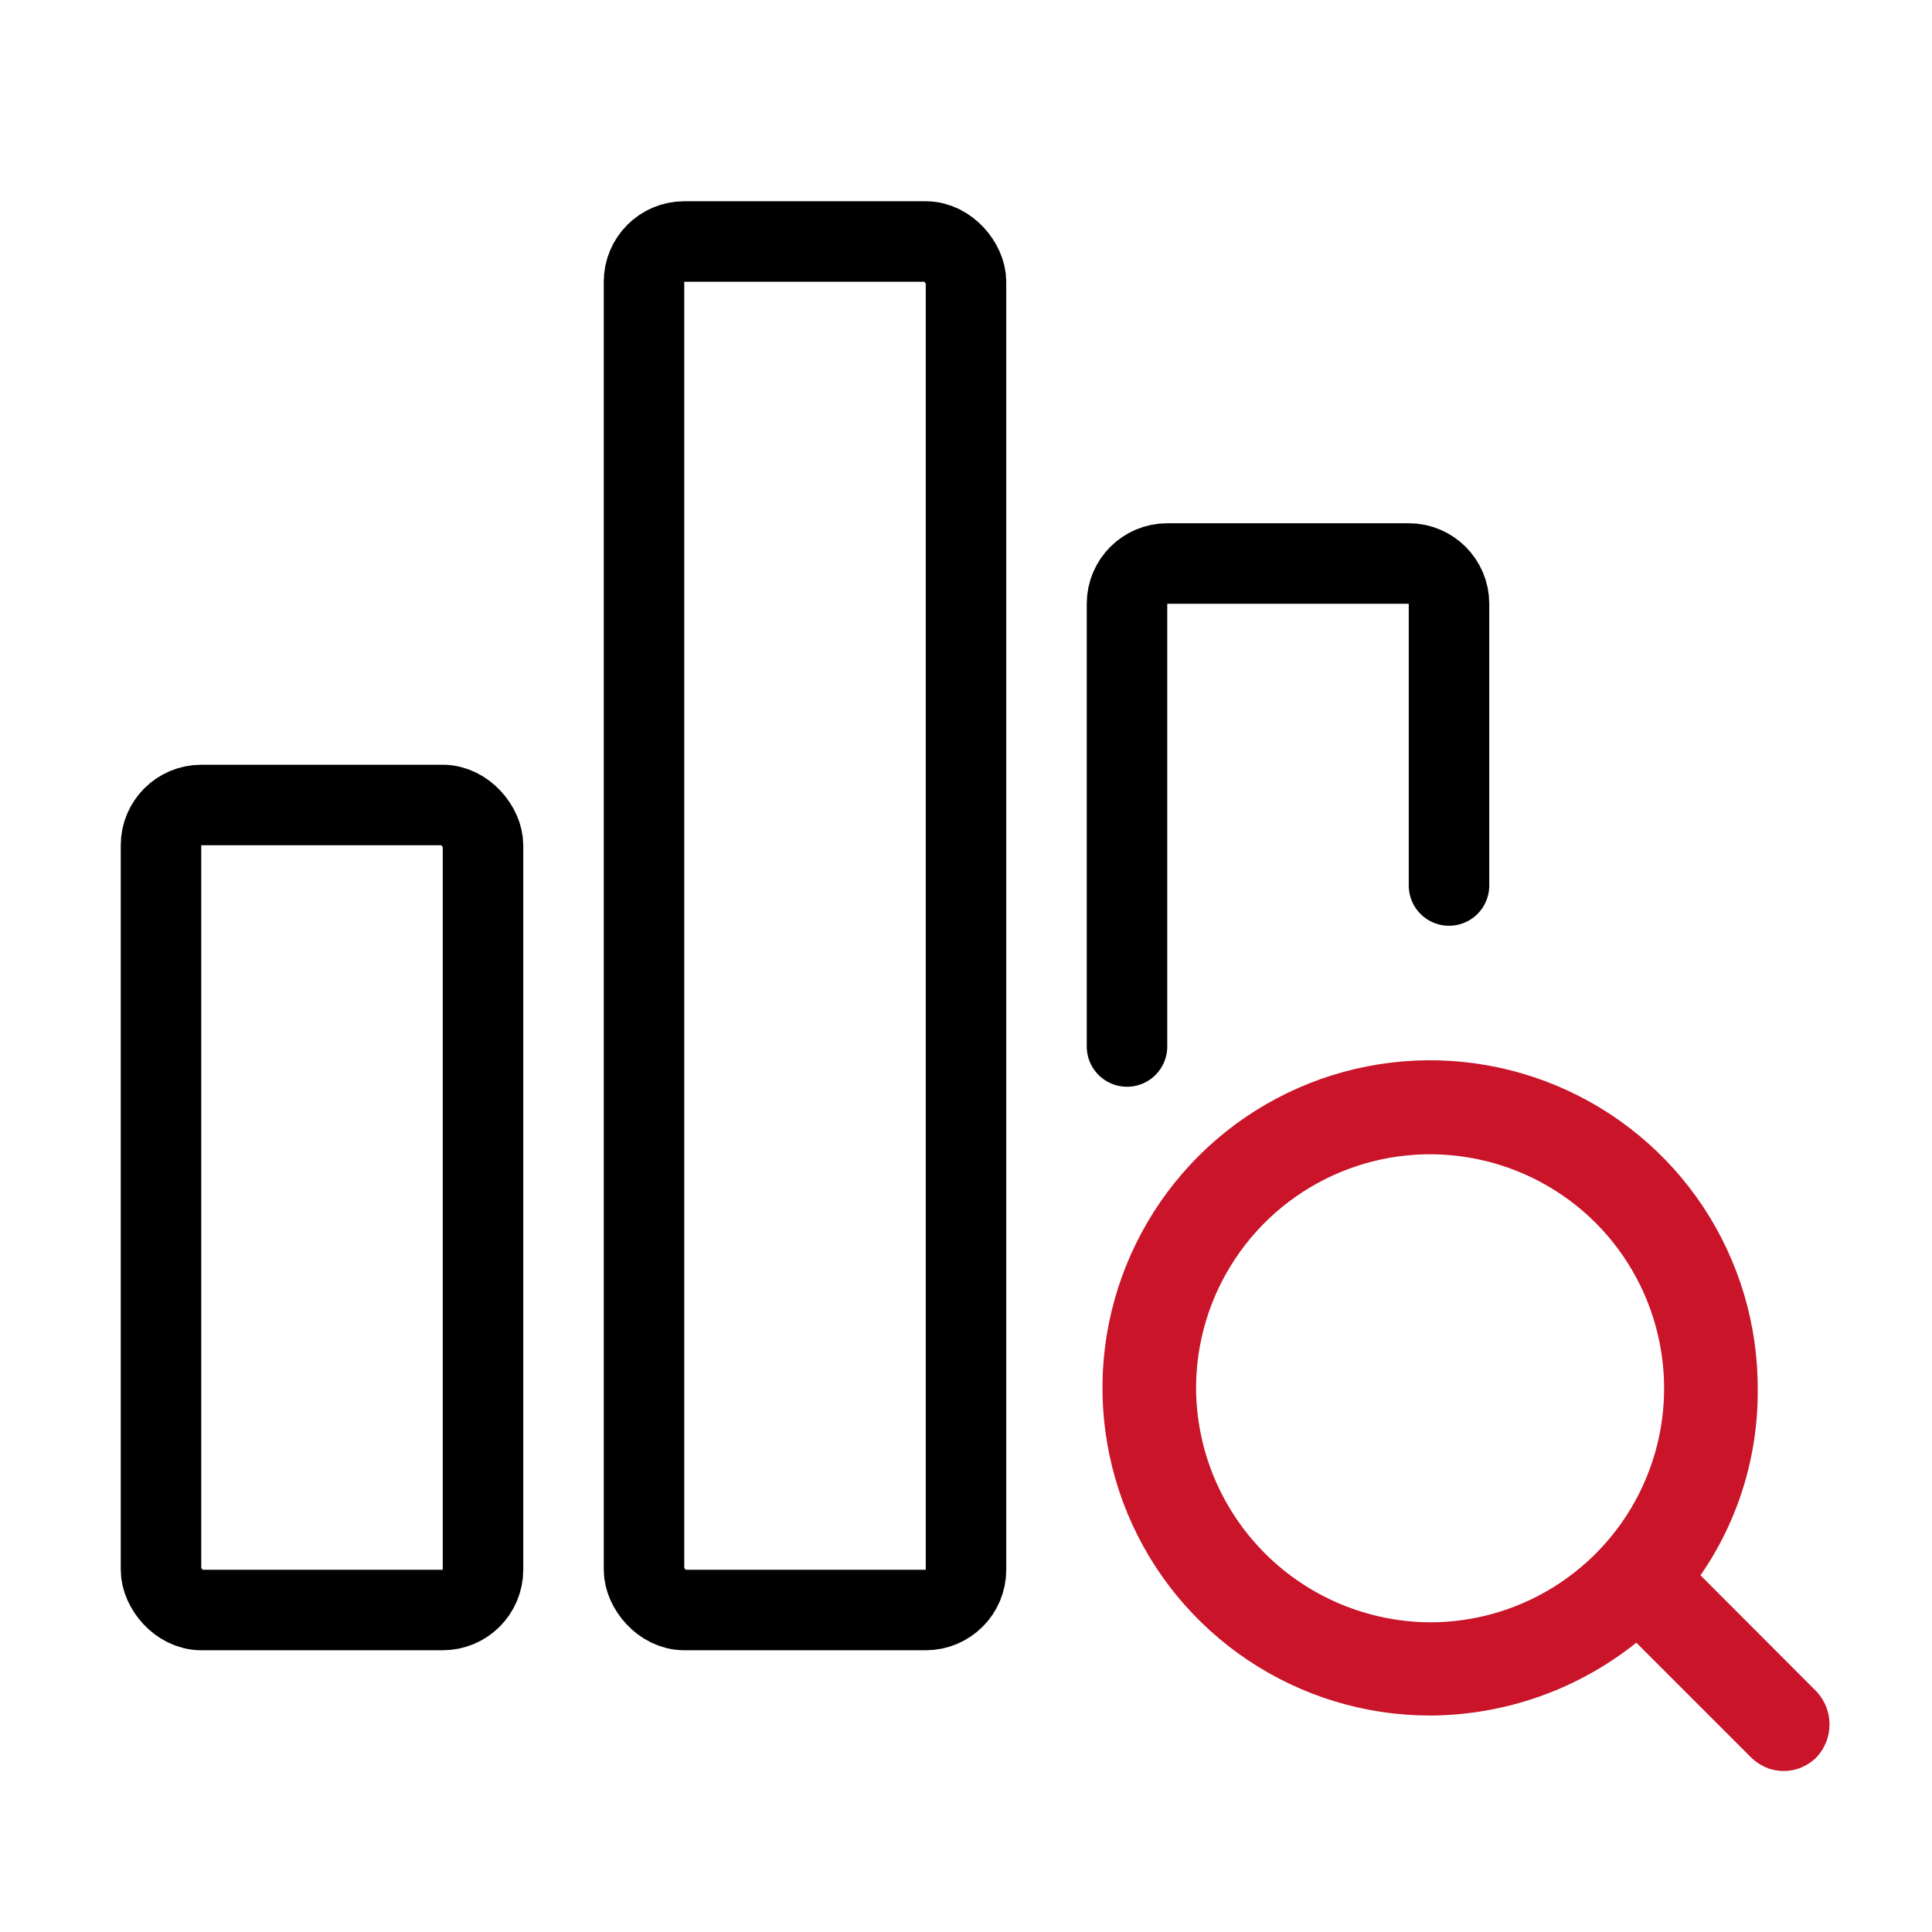
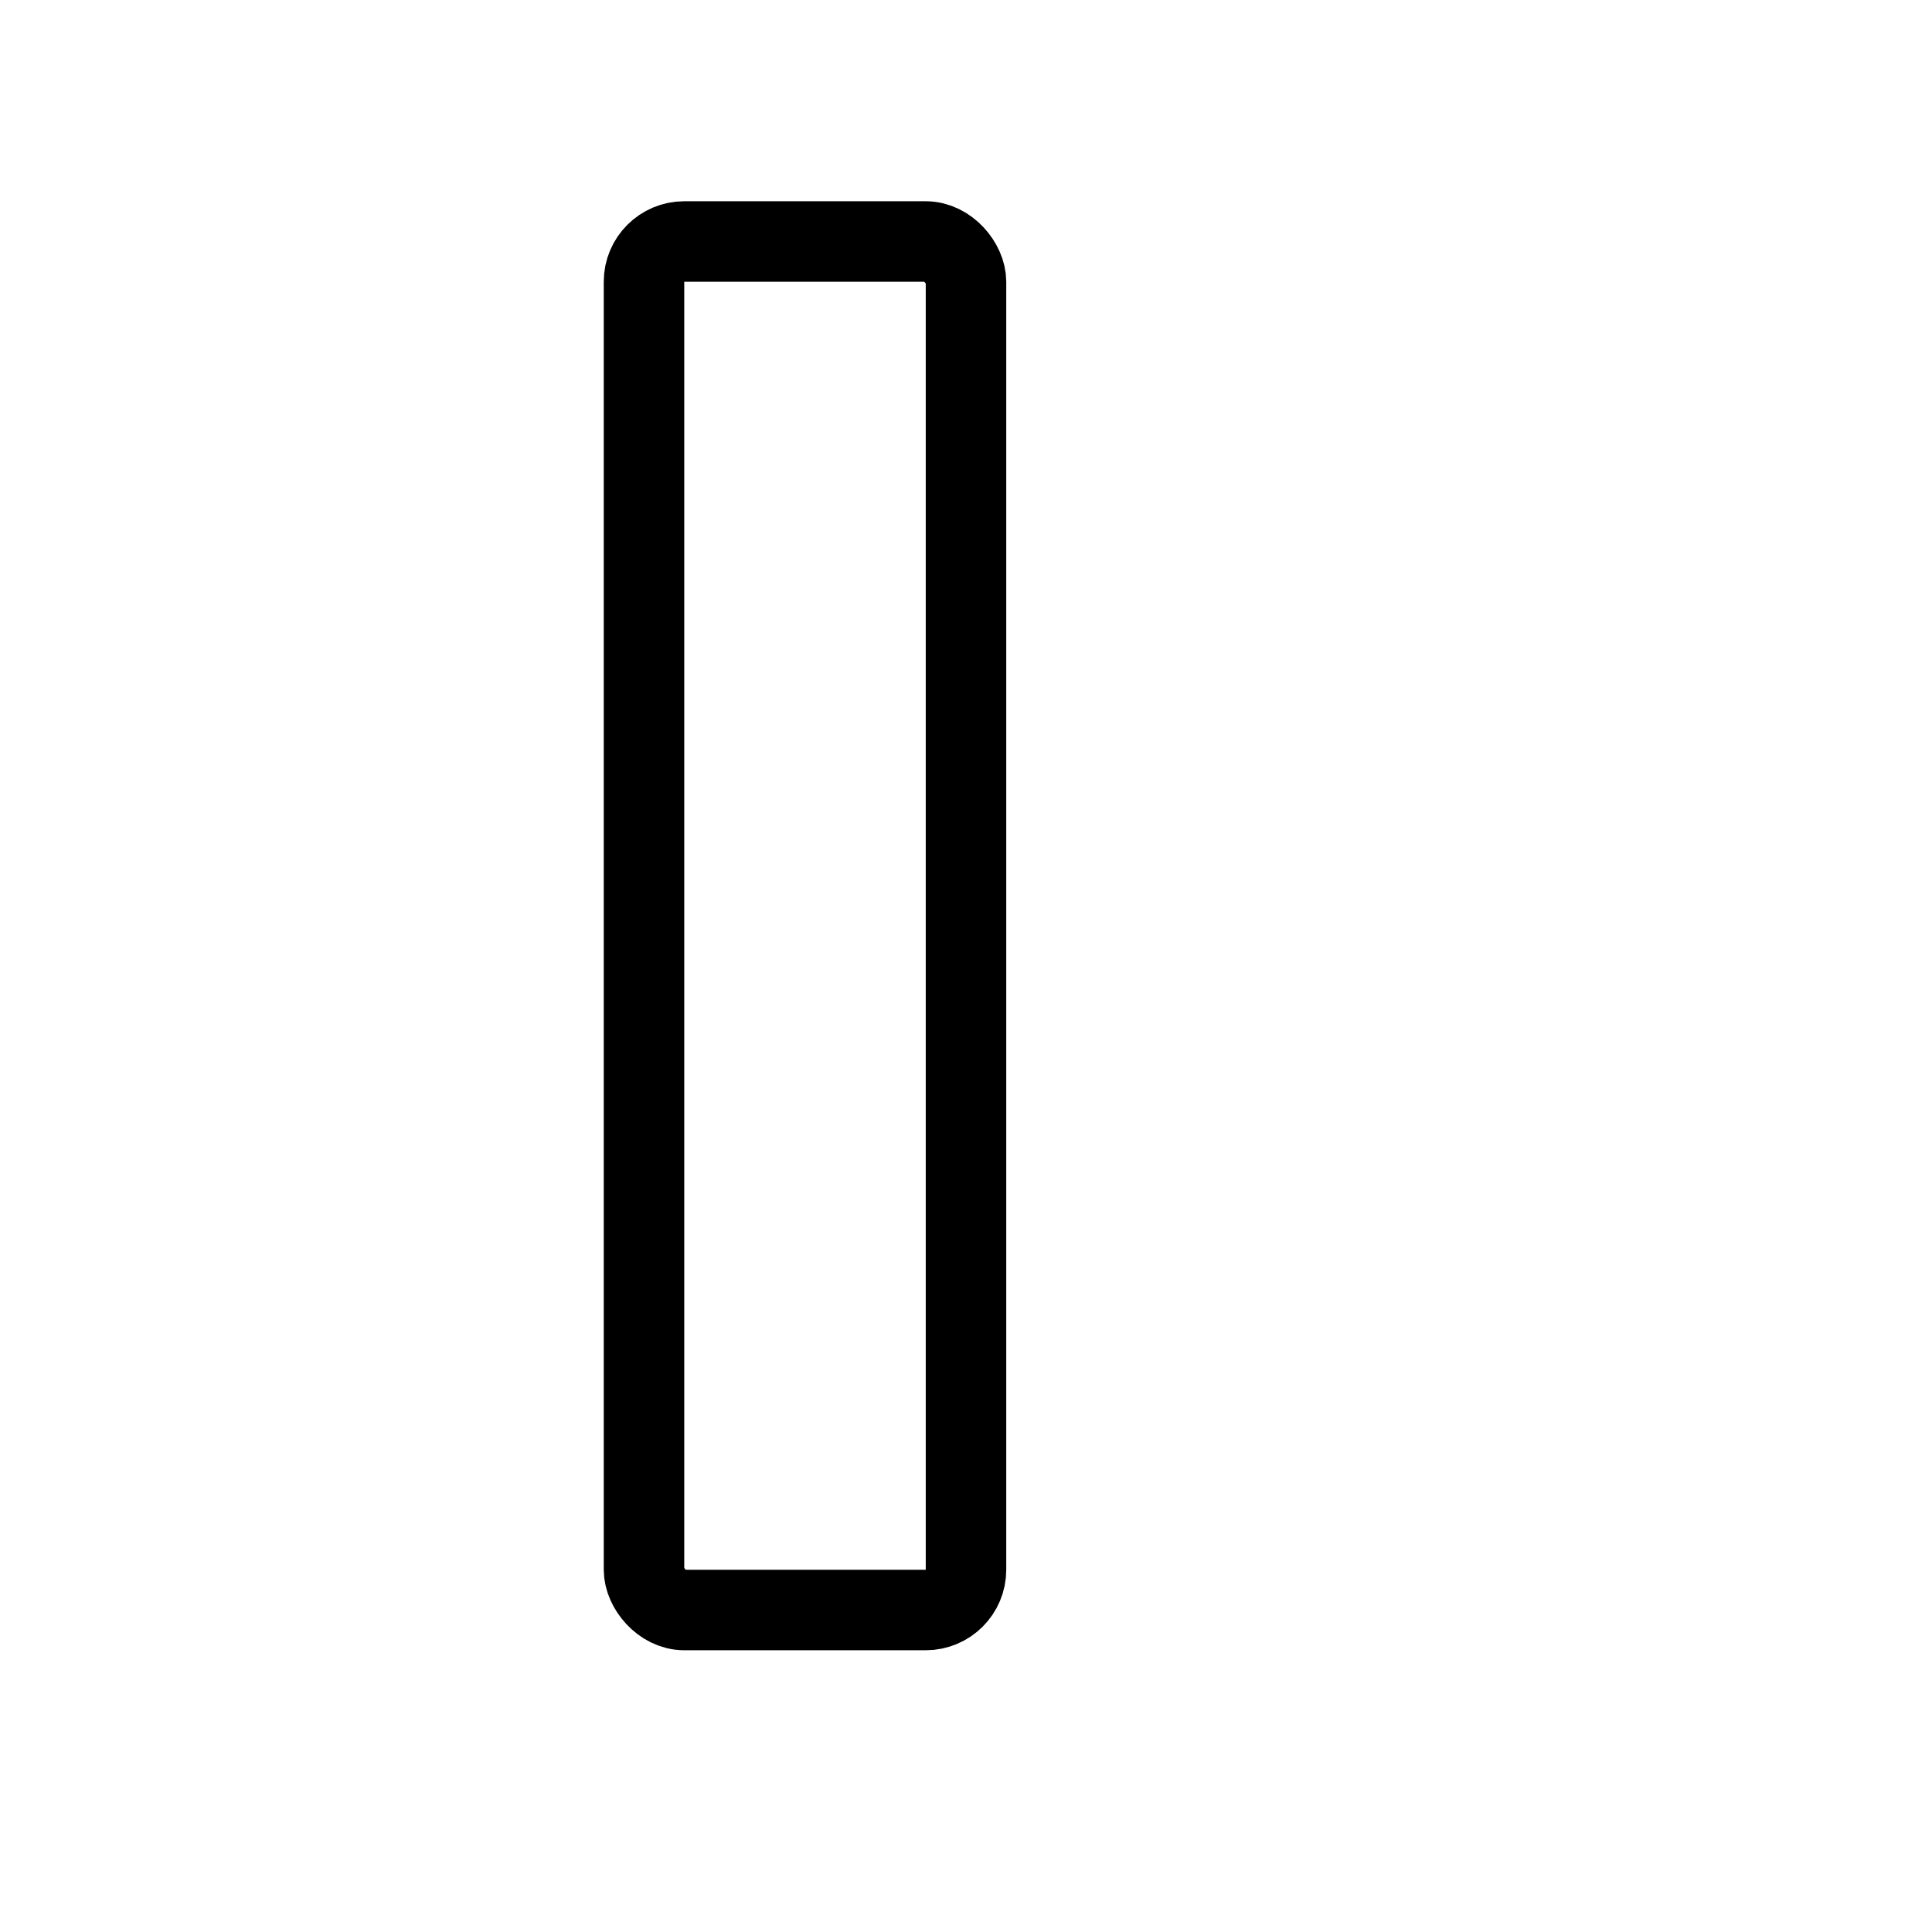
<svg xmlns="http://www.w3.org/2000/svg" width="24" height="24" viewBox="0 0 24 24" fill="none">
-   <path d="M22.567 21.014L21.124 19.569C21.593 18.892 21.841 18.086 21.835 17.262C21.839 16.456 21.604 15.668 21.16 14.995C20.715 14.323 20.081 13.798 19.337 13.487C18.594 13.176 17.775 13.092 16.984 13.247C16.194 13.401 15.466 13.787 14.895 14.355C14.324 14.924 13.934 15.649 13.775 16.439C13.616 17.229 13.696 18.048 14.003 18.793C14.31 19.538 14.832 20.175 15.502 20.623C16.172 21.072 16.959 21.311 17.765 21.311C18.697 21.307 19.6 20.988 20.327 20.406L21.749 21.828C21.802 21.882 21.866 21.925 21.936 21.955C22.006 21.985 22.082 22 22.158 22C22.234 22 22.31 21.985 22.38 21.955C22.45 21.925 22.514 21.882 22.567 21.828C22.67 21.717 22.727 21.572 22.727 21.421C22.727 21.27 22.67 21.125 22.567 21.014ZM14.858 17.246C14.858 16.671 15.028 16.109 15.348 15.631C15.667 15.153 16.121 14.78 16.653 14.56C17.184 14.34 17.768 14.282 18.332 14.395C18.896 14.507 19.414 14.784 19.821 15.19C20.227 15.597 20.504 16.115 20.616 16.679C20.729 17.243 20.671 17.827 20.451 18.358C20.231 18.89 19.858 19.344 19.38 19.663C18.902 19.983 18.34 20.153 17.765 20.153C16.995 20.149 16.258 19.841 15.714 19.297C15.17 18.753 14.862 18.016 14.858 17.246Z" fill="#C91429" />
  <rect x="8" y="3" width="4" height="17" rx="0.5" stroke="black" stroke-linecap="round" stroke-linejoin="round" />
-   <rect x="2" y="10" width="4" height="10" rx="0.5" stroke="black" stroke-linecap="round" stroke-linejoin="round" />
-   <path d="M14 13V7.5C14 7.224 14.224 7 14.5 7H17.5C17.776 7 18 7.224 18 7.5V11" stroke="black" stroke-linecap="round" stroke-linejoin="round" />
</svg>